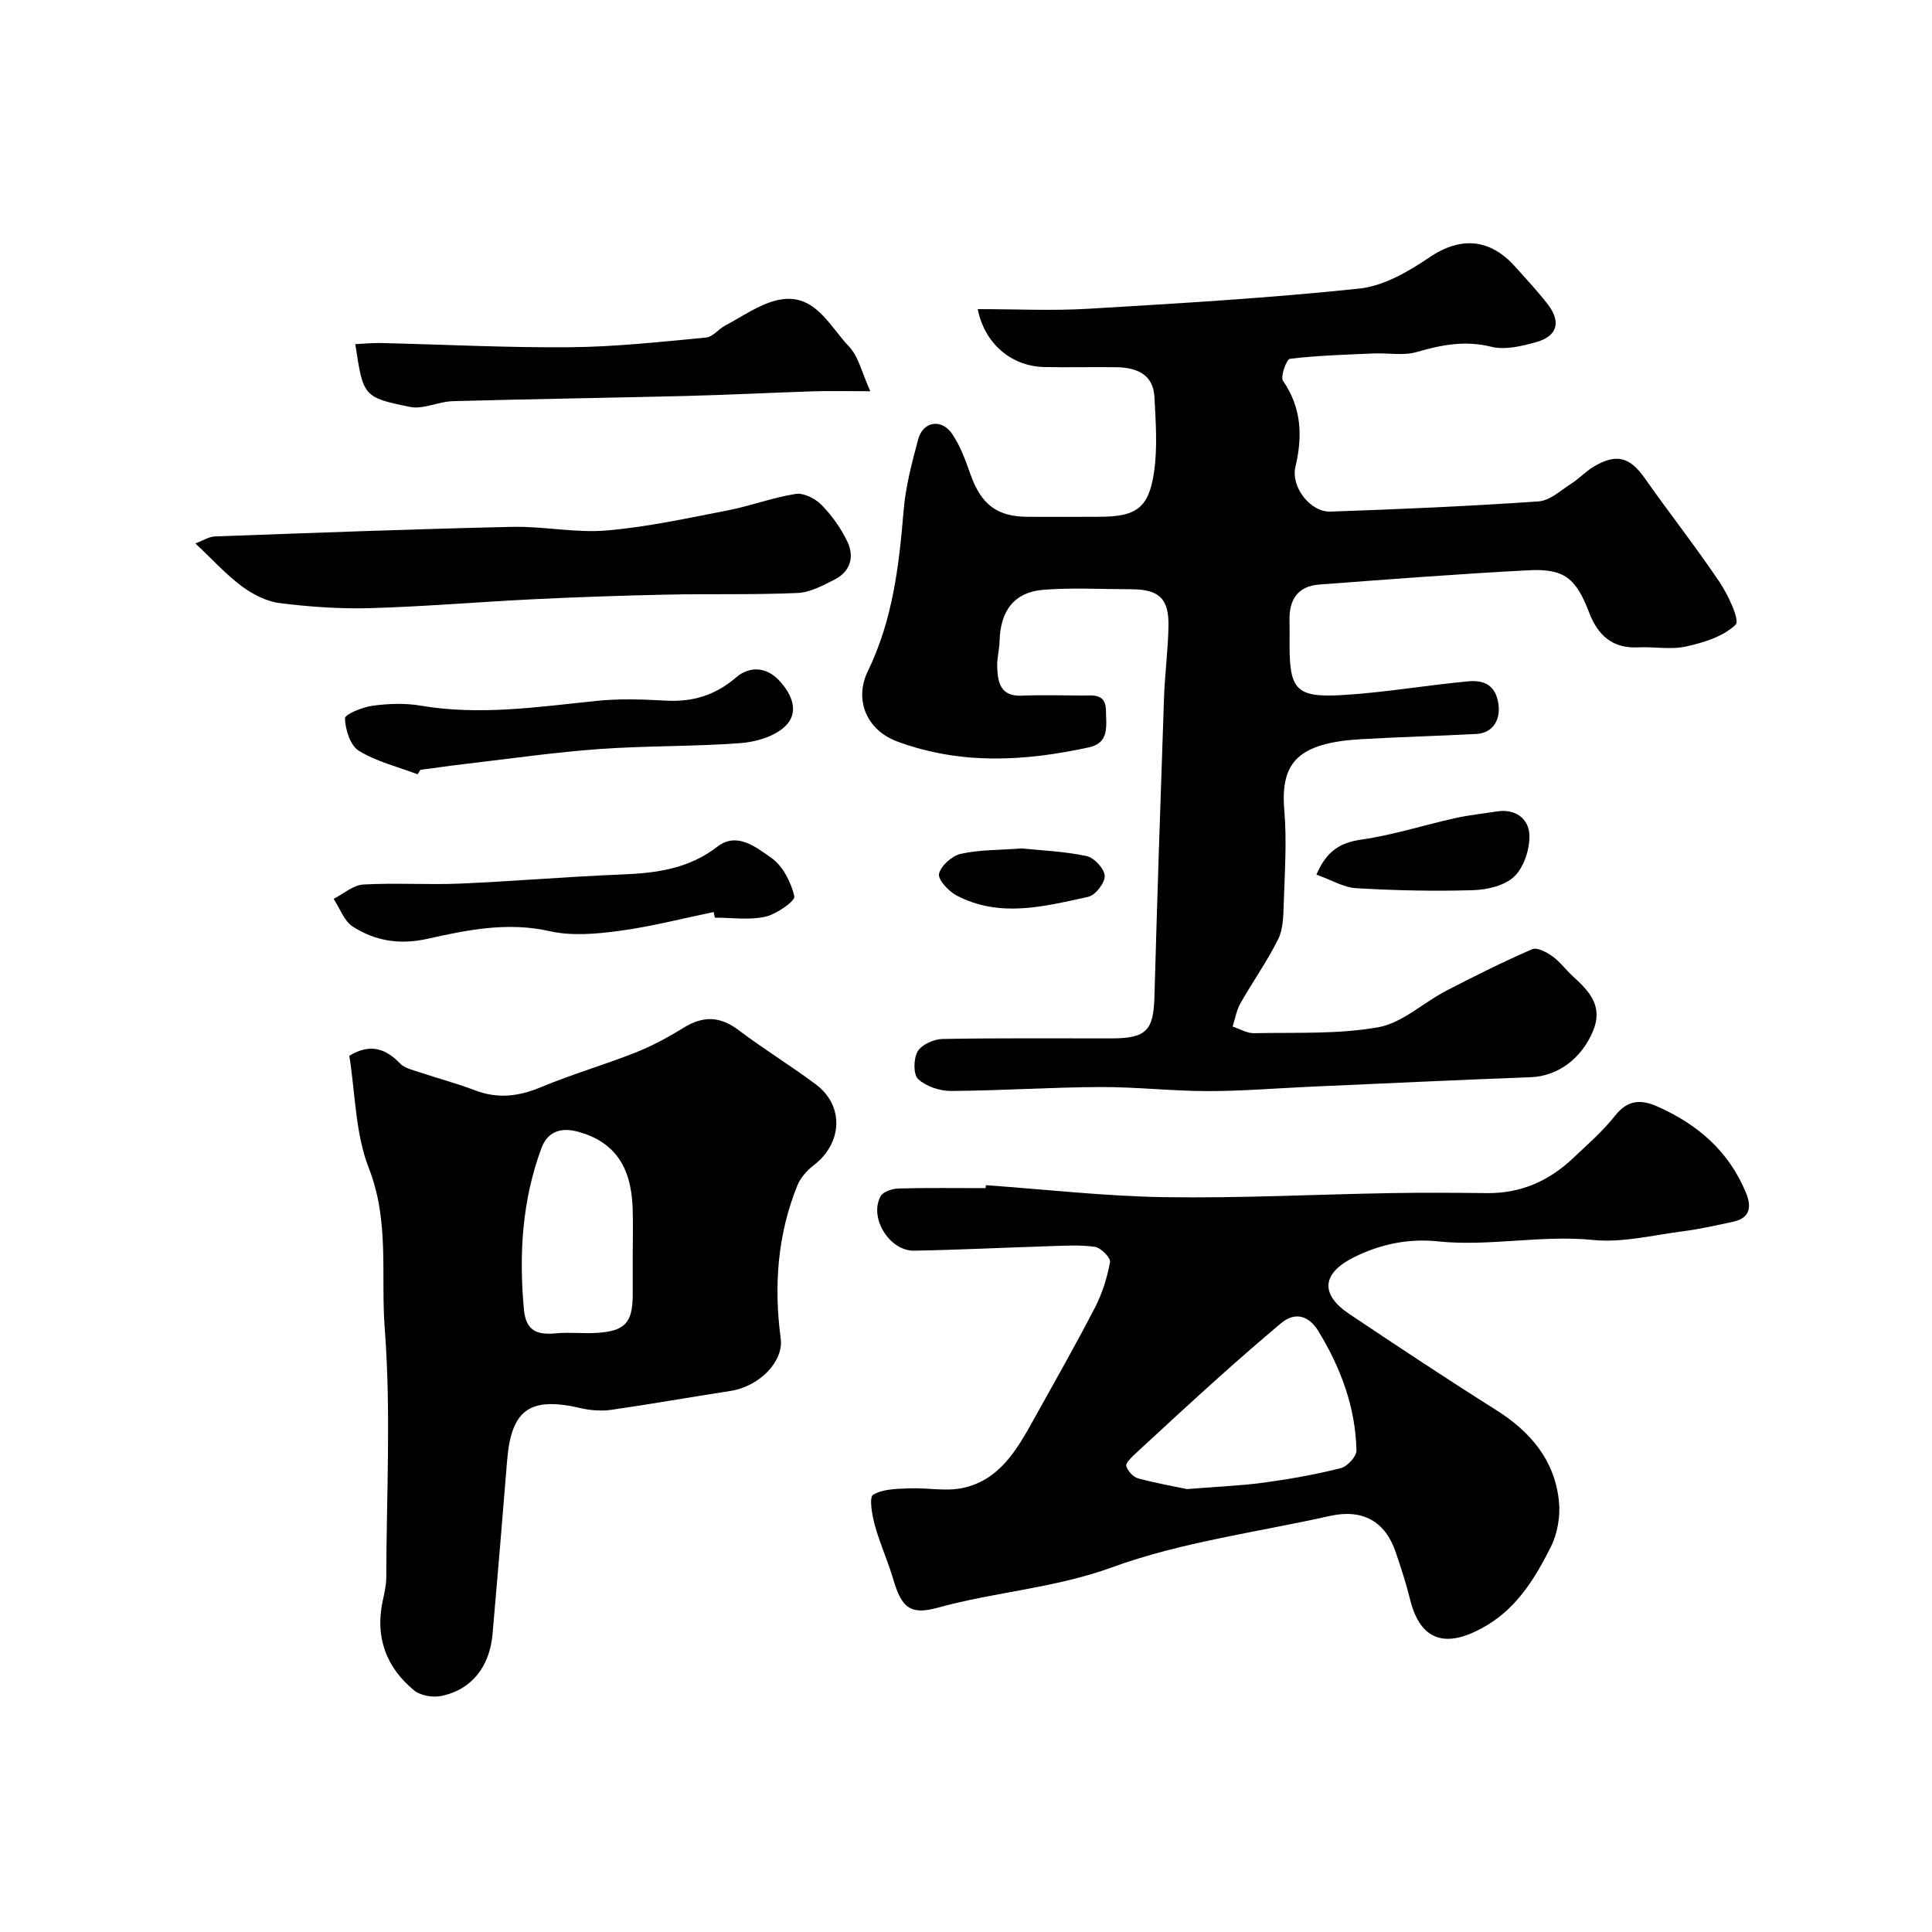
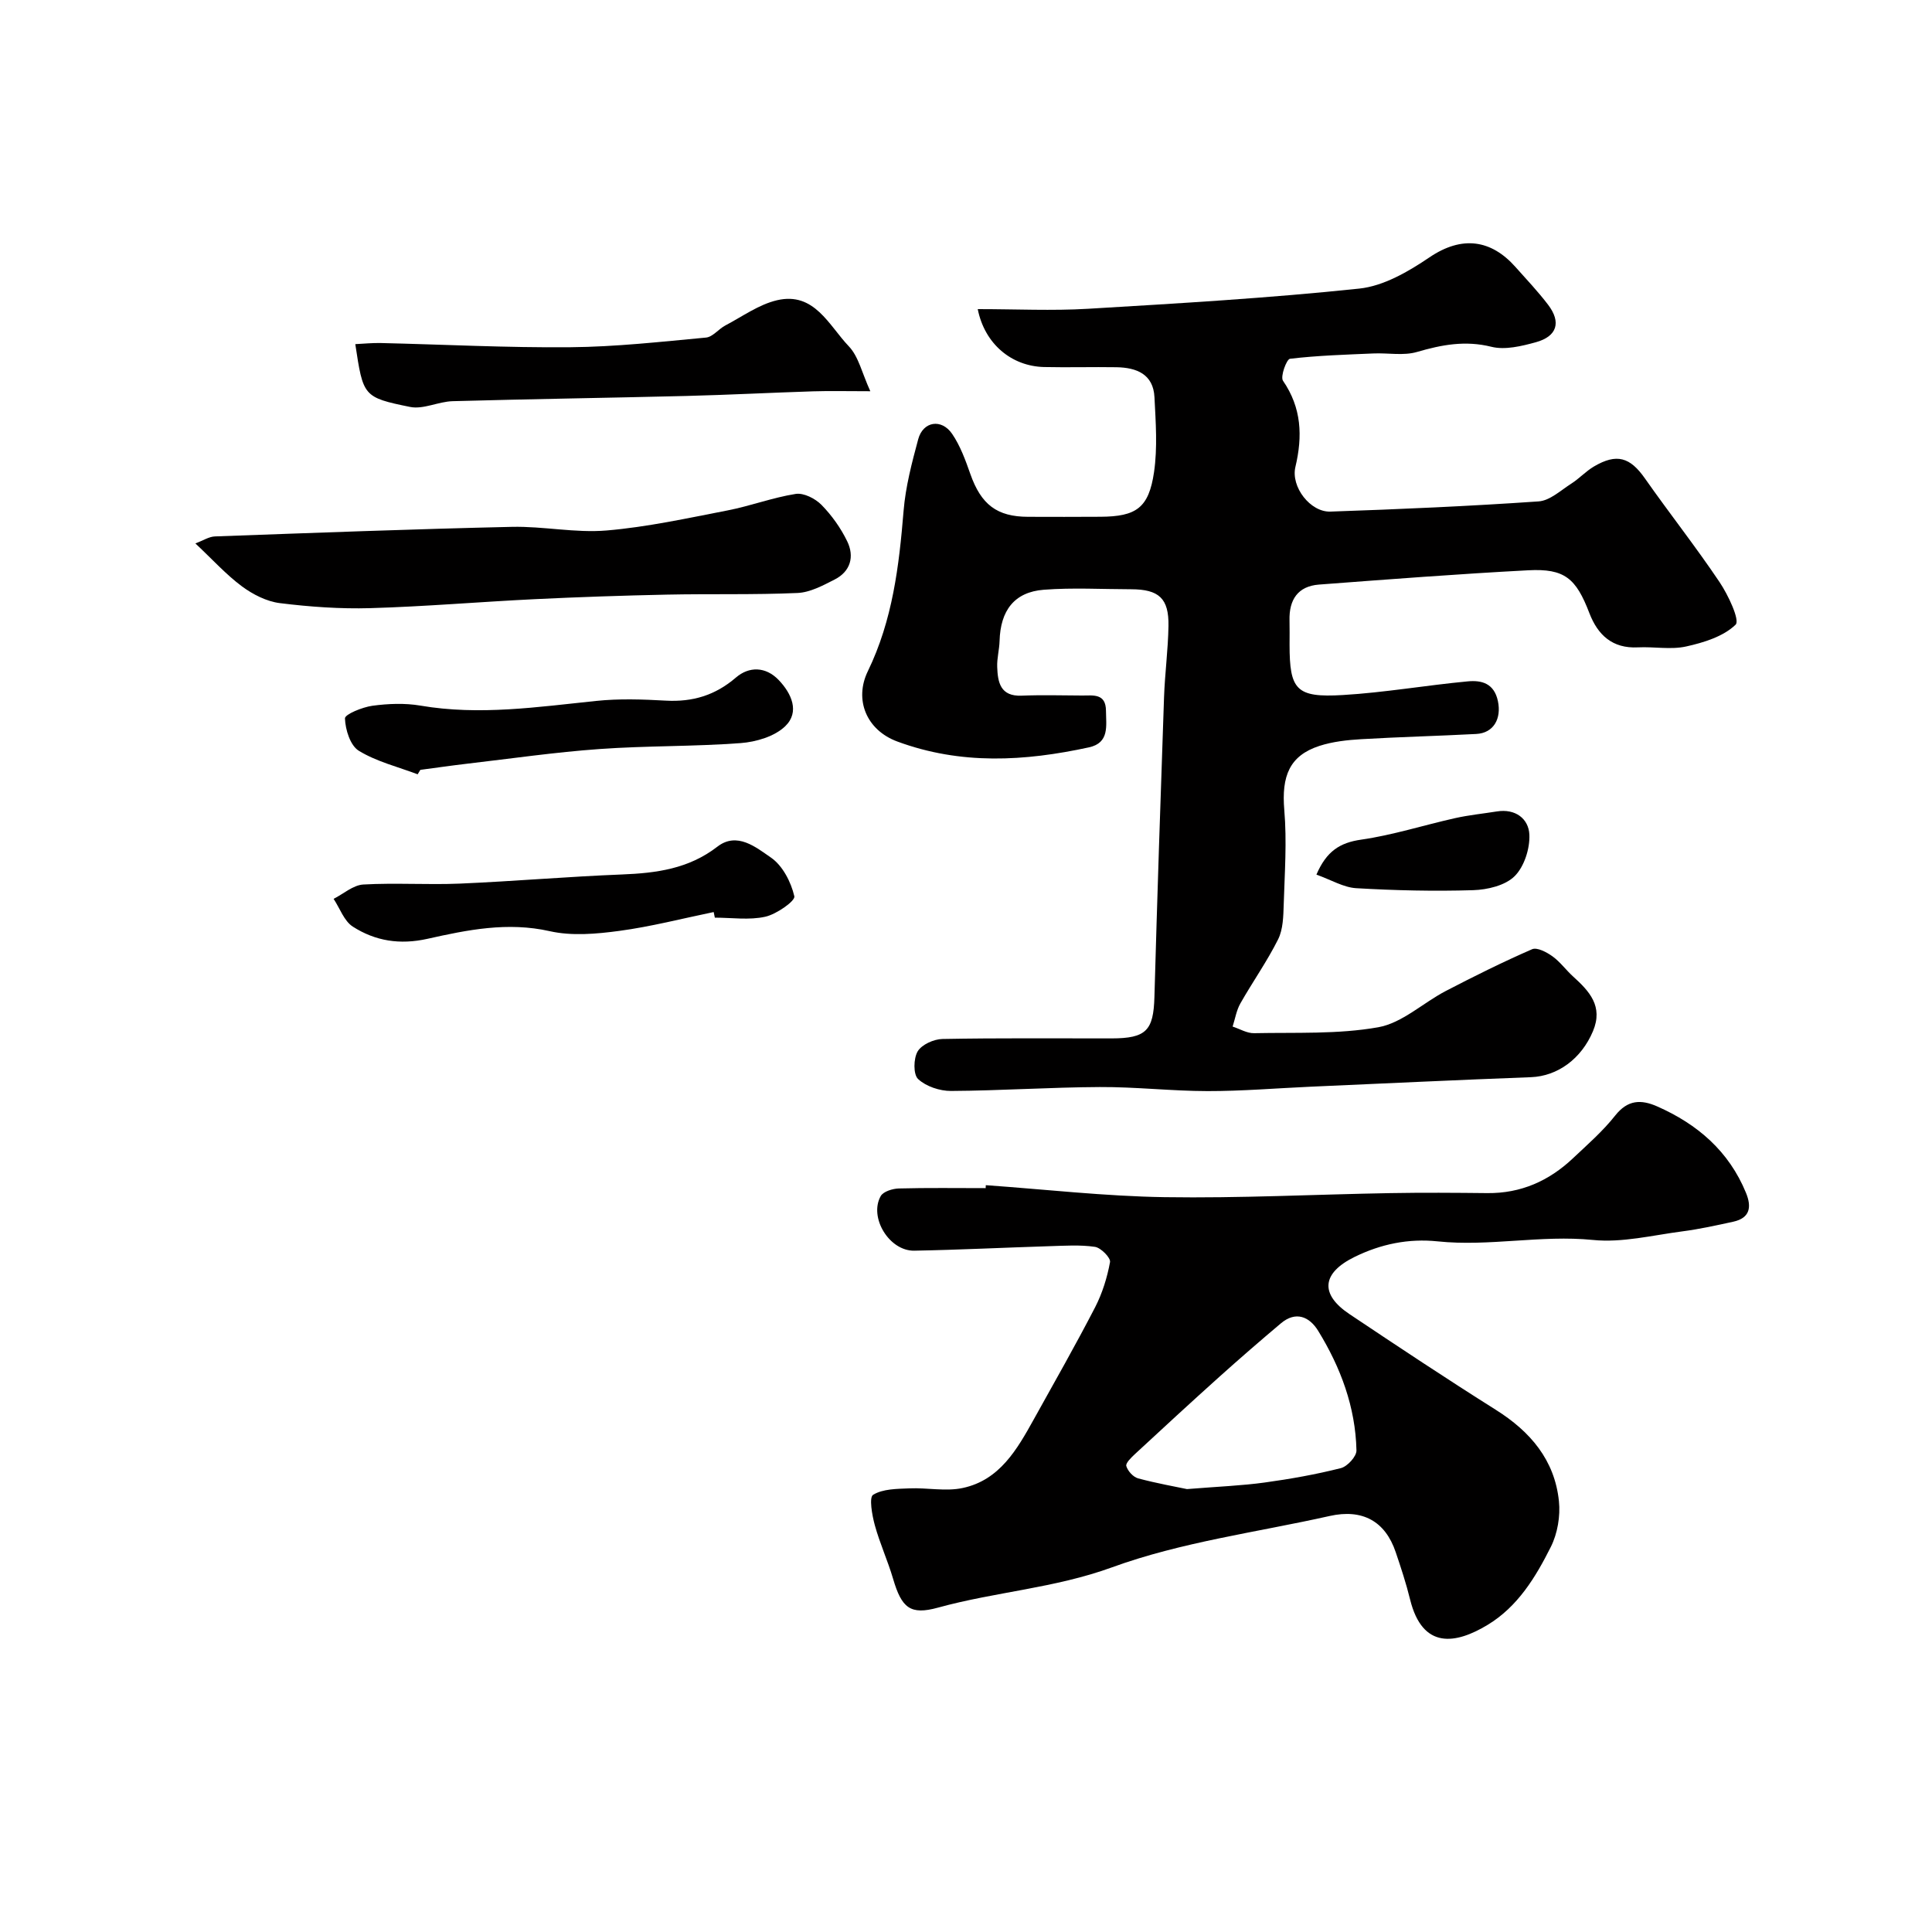
<svg xmlns="http://www.w3.org/2000/svg" enable-background="new 0 0 400 400" viewBox="0 0 400 400">
  <g fill="#010000">
    <path d="m202.43 64c7.96 0 15.42.37 22.83-.07 18.74-1.12 37.5-2.21 56.16-4.18 5.04-.53 10.17-3.51 14.52-6.46 6.77-4.59 12.79-3.66 17.8 1.96 2.3 2.58 4.69 5.11 6.78 7.85 2.75 3.62 1.87 6.54-2.55 7.76-2.96.81-6.36 1.64-9.18.94-5.42-1.35-10.28-.43-15.42 1.07-2.8.82-6.01.17-9.04.31-5.76.25-11.54.42-17.25 1.1-.71.08-2.04 3.7-1.45 4.55 3.86 5.62 4.08 11.47 2.57 17.84-.98 4.13 3.1 9.4 7.25 9.25 14.38-.49 28.75-1.12 43.1-2.11 2.34-.16 4.59-2.29 6.77-3.68 1.65-1.05 3.01-2.56 4.69-3.55 4.72-2.78 7.48-1.92 10.56 2.48 5.06 7.21 10.53 14.14 15.44 21.45 1.8 2.67 4.26 7.92 3.33 8.82-2.54 2.46-6.6 3.71-10.26 4.52-3.18.7-6.64.01-9.97.18-5.29.27-8.31-2.57-10.05-7.1-2.76-7.2-5.12-9.25-12.64-8.86-14.46.76-28.89 1.87-43.33 2.96-4.39.33-6.22 3.15-6.11 7.41.04 1.67.01 3.33.01 5 0 9.4 1.36 11.03 11.01 10.46 8.65-.51 17.25-2.02 25.89-2.83 2.84-.27 5.46.38 6.24 4.1.75 3.59-.86 6.6-4.49 6.79-7.93.42-15.87.61-23.8 1.08-2.92.17-5.92.5-8.67 1.39-6.19 2.02-7.87 6.23-7.27 13.3.55 6.46.08 13.02-.12 19.53-.08 2.43-.12 5.13-1.16 7.22-2.29 4.58-5.28 8.8-7.81 13.26-.82 1.44-1.09 3.19-1.61 4.8 1.49.48 2.98 1.41 4.46 1.37 8.59-.18 17.32.26 25.7-1.23 4.94-.88 9.26-5.05 13.98-7.51 5.87-3.05 11.8-6 17.86-8.64 1.02-.45 3.02.6 4.21 1.46 1.6 1.14 2.8 2.84 4.28 4.18 3.38 3.06 6.28 6.17 4.12 11.32-2.41 5.74-7.33 9.32-12.85 9.53-15.21.57-30.41 1.3-45.61 1.97-7.12.32-14.23.92-21.35.91-7.43-.01-14.87-.88-22.3-.84-10.27.05-20.54.75-30.81.81-2.32.01-5.16-.93-6.8-2.46-1.03-.95-.97-4.25-.1-5.73.84-1.41 3.34-2.54 5.14-2.57 11.66-.22 23.33-.11 35-.12 7.18-.01 8.68-1.63 8.88-8.54.58-20.69 1.27-41.37 1.99-62.05.17-4.94.84-9.87.92-14.8.1-5.71-1.97-7.59-7.74-7.6-6.03-.01-12.08-.36-18.07.1-6.1.47-8.99 4.3-9.16 10.62-.05 1.79-.56 3.58-.49 5.36.11 3.2.66 6.13 5.05 5.95 4.16-.17 8.33-.05 12.5-.03 2.29.01 4.94-.51 4.97 3.15.02 3.1.76 6.65-3.52 7.58-13.31 2.89-26.49 3.67-39.69-1.21-6.4-2.37-8.95-8.67-6.1-14.54 5.14-10.59 6.47-21.79 7.41-33.24.41-4.99 1.72-9.96 3.03-14.82 1-3.69 4.82-4.31 7.02-1.09 1.69 2.48 2.76 5.44 3.77 8.31 2.22 6.31 5.5 8.85 11.96 8.86 5 .01 10 .03 15-.01 7.38-.05 9.98-1.81 11.07-9.24.74-5.07.35-10.35.09-15.51-.24-4.79-3.72-6.14-7.87-6.21-5-.08-10 .07-15-.04-6.71-.17-12.28-4.76-13.72-11.99z" />
    <path d="m204.1 245.38c12.34.87 24.67 2.29 37.02 2.48 15.58.24 31.18-.57 46.77-.84 6.68-.12 13.37-.07 20.06 0 6.92.07 12.74-2.52 17.69-7.19 3.03-2.85 6.21-5.63 8.77-8.87 2.58-3.26 5.32-3.37 8.67-1.9 8.36 3.68 14.87 9.28 18.41 17.91 1.19 2.9.86 5.2-2.63 5.97-3.49.76-7 1.54-10.54 2-6.16.8-12.46 2.39-18.51 1.78-10.8-1.08-21.45 1.41-32.17.29-6.03-.63-11.76.56-17.18 3.22-6.8 3.33-7.25 7.71-1.07 11.84 10.03 6.71 20.08 13.38 30.29 19.81 7.16 4.5 12.2 10.4 13.08 18.93.32 3.08-.29 6.68-1.67 9.44-3.14 6.27-6.85 12.39-13.09 16.16-6.53 3.95-13.48 5.22-16.06-5.27-.81-3.3-1.88-6.55-2.97-9.77-2.17-6.44-6.91-9.02-13.68-7.5-15.08 3.38-30.66 5.38-45.06 10.63-11.86 4.32-24.15 5.07-36.02 8.34-5.74 1.58-7.53.09-9.31-5.98-1.1-3.74-2.75-7.33-3.78-11.09-.57-2.08-1.22-5.76-.35-6.29 2.03-1.24 4.94-1.22 7.52-1.33 3.68-.16 7.52.68 11.04-.08 7.63-1.63 11.24-7.97 14.7-14.2 4.28-7.7 8.64-15.36 12.69-23.19 1.5-2.91 2.51-6.17 3.1-9.38.16-.88-1.88-2.96-3.11-3.15-3.1-.46-6.31-.23-9.47-.14-9.32.29-18.64.76-27.96.93-5.15.09-9.42-6.87-6.94-11.3.53-.95 2.44-1.54 3.74-1.58 5.99-.16 11.99-.07 17.99-.07 0-.2.01-.4.03-.61zm41.65 62.92c6.59-.53 11.37-.71 16.08-1.36 5.3-.73 10.6-1.67 15.78-2.98 1.35-.34 3.26-2.42 3.23-3.67-.2-8.98-3.28-17.19-7.93-24.76-1.79-2.91-4.61-4.17-7.72-1.54-4.29 3.61-8.53 7.29-12.7 11.03-5.88 5.28-11.69 10.64-17.49 16.01-.77.72-1.99 1.89-1.81 2.5.3 1.03 1.42 2.27 2.44 2.55 3.88 1.04 7.86 1.74 10.12 2.22z" />
-     <path d="m72.32 218.58c4.27-2.58 7.49-1.54 10.51 1.6.93.97 2.57 1.33 3.94 1.79 3.83 1.29 7.75 2.31 11.52 3.75 4.74 1.82 9.1 1.3 13.73-.64 6.41-2.68 13.13-4.62 19.6-7.18 3.46-1.37 6.79-3.19 9.97-5.15 4.01-2.47 7.52-2.36 11.33.53 5.2 3.93 10.79 7.34 16 11.24 5.93 4.44 5.51 12.23-.53 16.8-1.37 1.04-2.67 2.56-3.31 4.13-4.13 10.22-4.88 20.86-3.44 31.71.63 4.72-4.43 9.9-10.41 10.82-8.21 1.26-16.39 2.72-24.6 3.9-2.08.3-4.34.14-6.4-.34-10.53-2.45-14.39.28-15.24 10.89-.96 11.96-1.97 23.92-3.01 35.87-.59 6.79-4.39 11.59-10.65 12.84-1.76.35-4.3-.08-5.63-1.19-5.76-4.77-8.07-10.99-6.47-18.47.34-1.59.73-3.22.74-4.84.05-17.18 1-34.43-.31-51.51-.85-11.01 1.02-22.25-3.28-33.23-2.83-7.19-2.81-15.52-4.06-23.32zm58.68 41.46c0-3.33.1-6.66-.02-9.99-.31-8.72-3.91-13.7-11.27-15.73-3.45-.95-6.3-.15-7.61 3.39-4.01 10.81-4.68 21.98-3.63 33.38.42 4.5 2.75 5.33 6.61 4.96 2.8-.27 5.66.09 8.48-.09 5.86-.36 7.43-2.11 7.44-7.94 0-2.66 0-5.32 0-7.98z" />
    <path d="m40.45 112.51c1.62-.6 2.82-1.41 4.06-1.45 20.49-.74 40.97-1.52 61.47-1.98 6.53-.15 13.14 1.3 19.61.75 8.4-.71 16.72-2.54 25.03-4.15 4.75-.92 9.35-2.67 14.12-3.42 1.66-.26 4.05.96 5.33 2.26 2.14 2.18 4.01 4.81 5.34 7.56 1.52 3.14.7 6.22-2.6 7.9-2.43 1.24-5.09 2.68-7.7 2.79-9 .4-18.02.15-27.04.34-9.11.19-18.23.5-27.33.94-11.36.55-22.7 1.53-34.07 1.86-6.23.18-12.53-.27-18.73-1.04-2.74-.34-5.59-1.8-7.85-3.47-3.26-2.42-6.03-5.5-9.64-8.89z" />
    <path d="m73.56 71.25c1.8-.09 3.53-.27 5.26-.23 13.09.3 26.19.99 39.28.87 9.36-.08 18.73-1.13 28.07-2 1.4-.13 2.6-1.77 4.01-2.51 3.52-1.85 6.93-4.34 10.7-5.22 7.73-1.8 10.73 5.22 14.85 9.53 2.04 2.13 2.73 5.54 4.46 9.31-4.9 0-8.37-.09-11.84.02-8.76.28-17.52.74-26.29.96-16.11.4-32.22.63-48.33 1.08-2.97.08-6.09 1.75-8.83 1.19-9.75-1.98-9.7-2.23-11.34-13z" />
    <path d="m147.76 188.83c-6.51 1.34-12.97 3.02-19.54 3.9-4.74.64-9.83 1.09-14.4.06-8.73-1.97-17.05-.27-25.31 1.58-5.73 1.28-10.81.46-15.46-2.52-1.81-1.16-2.68-3.79-3.98-5.75 2.04-1.04 4.04-2.84 6.13-2.97 6.66-.38 13.36.09 20.03-.19 11.18-.48 22.35-1.45 33.53-1.89 7.14-.28 13.83-1.17 19.77-5.76 4.08-3.15 8.02.16 11.08 2.26 2.42 1.66 4.17 5.07 4.85 8.02.22.96-3.69 3.71-6.02 4.23-3.33.74-6.95.19-10.44.19-.08-.38-.16-.77-.24-1.16z" />
    <path d="m86.47 160.31c-4.1-1.55-8.5-2.62-12.18-4.87-1.77-1.08-2.79-4.37-2.87-6.7-.03-.85 3.6-2.33 5.68-2.62 3.27-.44 6.72-.58 9.95-.03 12.22 2.09 24.26.28 36.37-.97 4.77-.5 9.65-.33 14.46-.06 5.53.3 10.2-1.1 14.47-4.77 2.74-2.36 6.17-2.3 8.85.48 2.68 2.79 4.42 6.62 1.39 9.57-2.19 2.13-6.04 3.27-9.25 3.51-9.72.73-19.51.53-29.23 1.23-9.14.65-18.23 1.97-27.34 3.03-3.25.38-6.49.85-9.74 1.28-.19.31-.38.62-.56.92z" />
    <path d="m272.55 181.08c2.09-4.85 4.85-6.61 9.26-7.24 6.56-.94 12.95-3 19.44-4.45 2.85-.64 5.77-.93 8.66-1.39 3.86-.62 6.58 1.52 6.73 4.8.13 2.89-1.07 6.64-3.06 8.61-1.95 1.93-5.63 2.8-8.58 2.89-8.07.25-16.17.06-24.23-.41-2.6-.16-5.12-1.7-8.22-2.81z" />
-     <path d="m211.52 175.66c3.98.41 8.79.6 13.43 1.57 1.56.33 3.69 2.61 3.77 4.09.07 1.44-1.92 4.03-3.39 4.35-9.08 1.99-18.34 4.44-27.3-.28-1.65-.87-3.89-3.31-3.61-4.49.4-1.69 2.69-3.71 4.5-4.12 3.81-.86 7.84-.76 12.6-1.12z" />
  </g>
</svg>